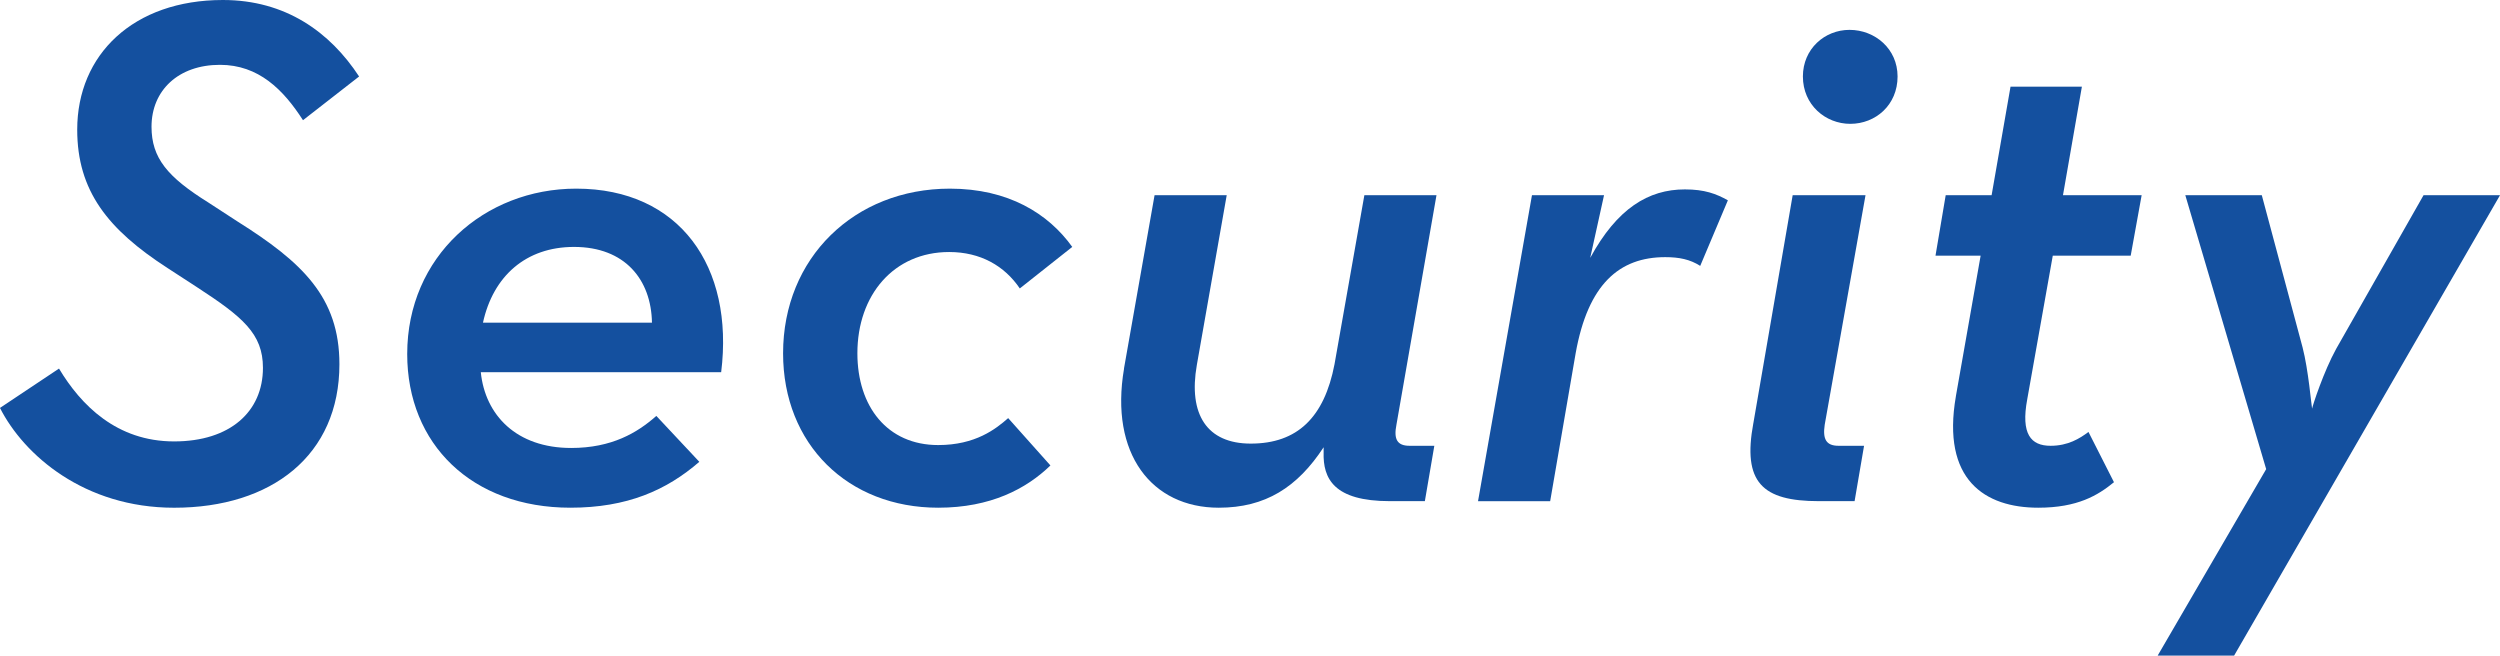
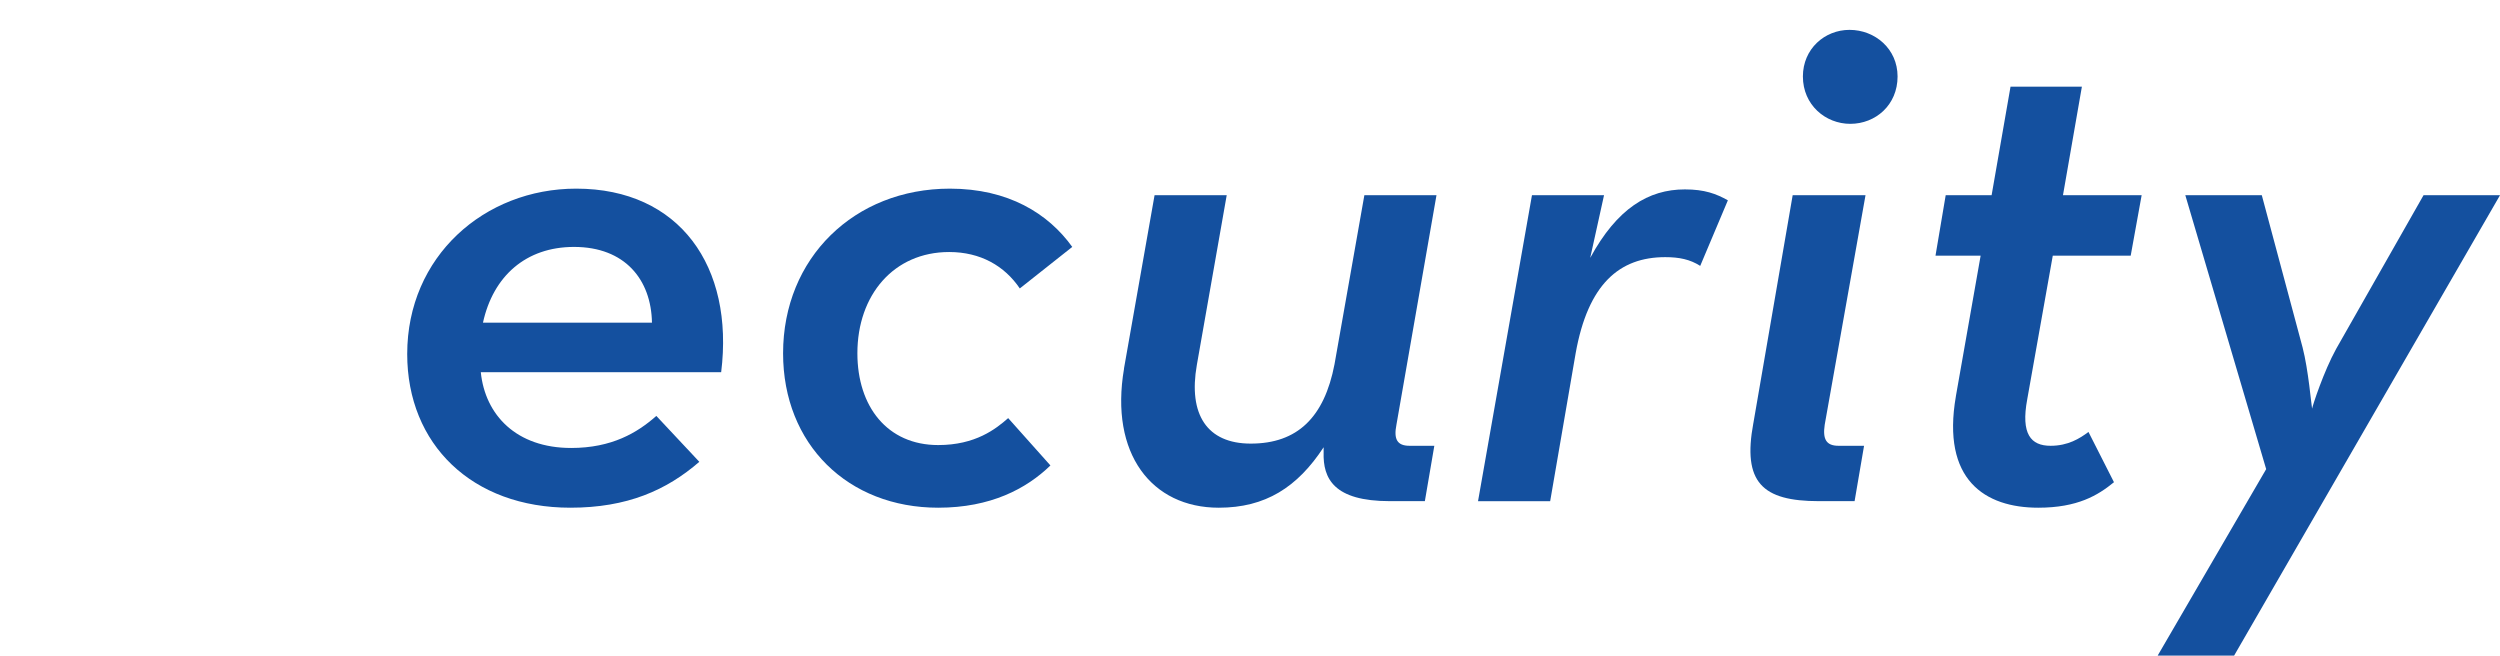
<svg xmlns="http://www.w3.org/2000/svg" id="_レイヤー_2" viewBox="0 0 102.958 26.999">
  <defs>
    <style>.cls-1{fill:#14509f;stroke-width:0px;}</style>
  </defs>
  <g id="_メニュー">
-     <path class="cls-1" d="m0,16.799l2.43-1.62c.9,1.5,2.369,3,4.74,3,2.31,0,3.659-1.23,3.659-3.03,0-1.41-.84-2.1-2.729-3.33l-1.2-.78c-2.46-1.59-3.72-3.18-3.72-5.7C3.18,2.25,5.49,0,9.18,0c2.58,0,4.41,1.32,5.609,3.15l-2.311,1.8c-.809-1.26-1.829-2.28-3.419-2.28-1.71,0-2.819,1.05-2.819,2.55,0,1.29.659,2.07,2.34,3.12l1.199.78c2.67,1.68,4.199,3.12,4.199,5.88,0,3.75-2.789,5.91-6.809,5.91-3.69,0-6.18-2.16-7.17-4.11Z" />
    <path class="cls-1" d="m23.52,18.449c1.68,0,2.73-.63,3.51-1.32l1.77,1.89c-1.35,1.17-2.969,1.89-5.31,1.89-4.05,0-6.72-2.61-6.72-6.33,0-4.02,3.18-6.81,6.96-6.81,4.26,0,6.51,3.21,5.97,7.56h-9.899c.18,1.77,1.47,3.12,3.72,3.12Zm3.33-5.16c-.03-1.77-1.11-3.12-3.21-3.12-1.979,0-3.33,1.2-3.75,3.12h6.96Z" />
    <path class="cls-1" d="m32.25,14.549c0-3.93,2.939-6.78,6.869-6.78,2.4,0,4.05,1.02,5.04,2.4l-2.16,1.71c-.63-.93-1.62-1.5-2.909-1.5-2.281,0-3.78,1.77-3.78,4.17,0,2.19,1.229,3.78,3.329,3.78,1.53,0,2.371-.66,2.881-1.11l1.74,1.95c-.99.96-2.461,1.74-4.621,1.74-3.719,0-6.389-2.61-6.389-6.36Z" />
    <path class="cls-1" d="m46.289,15.179l1.26-7.14h2.971l-1.23,6.99c-.359,2.04.42,3.24,2.22,3.24,1.92,0,3.03-1.08,3.45-3.27l1.229-6.96h2.97l-1.649,9.45c-.12.6.03.87.54.87h1.02l-.39,2.28h-1.44c-2.31,0-2.76-.93-2.729-2.01v-.21c-1.08,1.65-2.399,2.49-4.319,2.49-2.76,0-4.5-2.22-3.9-5.73Z" />
    <path class="cls-1" d="m63.09,8.04h2.969l-.569,2.58c1.11-2.04,2.399-2.82,3.899-2.82.811,0,1.29.18,1.77.45l-1.139,2.7c-.42-.27-.871-.36-1.44-.36-1.89,0-3.181,1.11-3.69,3.96l-1.049,6.09h-2.971l2.221-12.6Z" />
    <path class="cls-1" d="m72.209,17.429l1.619-9.39h3l-1.68,9.45c-.09.6.061.87.57.87h1.05l-.39,2.28h-1.471c-2.34,0-3.149-.78-2.699-3.21Zm2.04-14.279c0-1.14.899-1.92,1.92-1.92,1.05,0,1.979.78,1.979,1.92,0,1.17-.9,1.95-1.949,1.95-1.021,0-1.95-.78-1.95-1.95Z" />
    <path class="cls-1" d="m80.549,16.319l1.02-5.79h-1.859l.42-2.49h1.891l.779-4.47h2.939l-.779,4.47h3.24l-.451,2.49h-3.209l-1.051,5.91c-.27,1.44.15,1.92.961,1.92.72,0,1.199-.3,1.56-.57l1.05,2.07c-.66.54-1.5,1.05-3.119,1.05-2.19,0-3.99-1.14-3.391-4.59Z" />
    <path class="cls-1" d="m93.328,19.319l-3.33-11.28h3.15l1.68,6.27c.24.93.36,2.37.391,2.52.029-.15.479-1.53.99-2.459l3.6-6.33h3.149l-10.95,18.959h-3.148l4.469-7.68Z" />
  </g>
</svg>